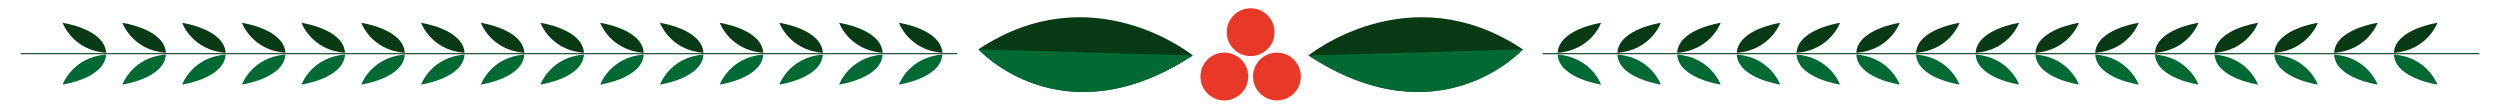
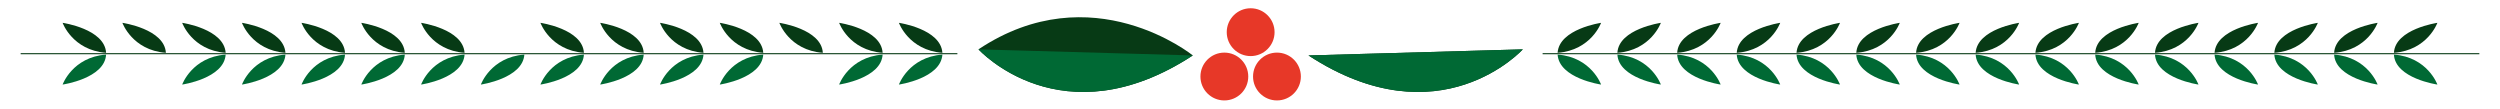
<svg xmlns="http://www.w3.org/2000/svg" version="1.1" id="レイヤー_1" x="0px" y="0px" width="1150px" height="50px" viewBox="0 0 1150 50" style="enable-background:new 0 0 1150 50;" xml:space="preserve">
  <style type="text/css">
	.st0{fill:#E73828;}
	.st1{fill:#073A15;}
	.st2{fill:#006934;}
	.st3{fill:none;stroke:#073A15;stroke-width:0.5;stroke-miterlimit:10;}
</style>
  <g>
    <g>
      <g>
        <g>
          <circle class="st0" cx="563.2" cy="35.2" r="11" />
          <circle class="st0" cx="587.4" cy="35.2" r="11" />
          <circle class="st0" cx="575.3" cy="14.8" r="11" />
        </g>
        <g>
          <path class="st1" d="M450.1,22.7c0,0,38.3,42.2,98.6,2.8C548.7,25.5,502.3-12.1,450.1,22.7z" />
-           <path class="st1" d="M700.5,22.7c0,0-38.3,42.2-98.6,2.8C601.9,25.5,648.3-12.1,700.5,22.7z" />
+           <path class="st1" d="M700.5,22.7c0,0-38.3,42.2-98.6,2.8z" />
        </g>
      </g>
      <g>
        <g>
          <g>
            <g>
              <path class="st1" d="M48.8,24.3c-15.5-1.2-20-13.8-20-13.8S48.2,13.3,48.8,24.3z" />
              <path class="st2" d="M48.8,25.1c-15.5,1.2-20,13.8-20,13.8S48.2,36.1,48.8,25.1z" />
            </g>
            <g>
              <path class="st1" d="M76.3,24.3c-15.5-1.2-20-13.8-20-13.8S75.7,13.3,76.3,24.3z" />
-               <path class="st2" d="M76.3,25.1c-15.5,1.2-20,13.8-20,13.8S75.7,36.1,76.3,25.1z" />
            </g>
            <g>
              <path class="st1" d="M103.8,24.3c-15.5-1.2-20-13.8-20-13.8S103.1,13.3,103.8,24.3z" />
              <path class="st2" d="M103.8,25.1c-15.5,1.2-20,13.8-20,13.8S103.1,36.1,103.8,25.1z" />
            </g>
            <g>
              <path class="st1" d="M131.3,24.3c-15.5-1.2-20-13.8-20-13.8S130.6,13.3,131.3,24.3z" />
              <path class="st2" d="M131.3,25.1c-15.5,1.2-20,13.8-20,13.8S130.6,36.1,131.3,25.1z" />
            </g>
            <g>
              <path class="st1" d="M158.7,24.3c-15.5-1.2-20-13.8-20-13.8S158.1,13.3,158.7,24.3z" />
              <path class="st2" d="M158.7,25.1c-15.5,1.2-20,13.8-20,13.8S158.1,36.1,158.7,25.1z" />
            </g>
            <g>
              <path class="st1" d="M186.2,24.3c-15.5-1.2-20-13.8-20-13.8S185.6,13.3,186.2,24.3z" />
              <path class="st2" d="M186.2,25.1c-15.5,1.2-20,13.8-20,13.8S185.6,36.1,186.2,25.1z" />
            </g>
            <g>
              <path class="st1" d="M213.7,24.3c-15.5-1.2-20-13.8-20-13.8S213,13.3,213.7,24.3z" />
              <path class="st2" d="M213.7,25.1c-15.5,1.2-20,13.8-20,13.8S213,36.1,213.7,25.1z" />
            </g>
            <g>
-               <path class="st1" d="M241.2,24.3c-15.5-1.2-20-13.8-20-13.8S240.5,13.3,241.2,24.3z" />
              <path class="st2" d="M241.2,25.1c-15.5,1.2-20,13.8-20,13.8S240.5,36.1,241.2,25.1z" />
            </g>
            <g>
              <path class="st1" d="M268.6,24.3c-15.5-1.2-20-13.8-20-13.8S268,13.3,268.6,24.3z" />
              <path class="st2" d="M268.6,25.1c-15.5,1.2-20,13.8-20,13.8S268,36.1,268.6,25.1z" />
            </g>
            <g>
              <path class="st1" d="M296.1,24.3c-15.5-1.2-20-13.8-20-13.8S295.5,13.3,296.1,24.3z" />
              <path class="st2" d="M296.1,25.1c-15.5,1.2-20,13.8-20,13.8S295.5,36.1,296.1,25.1z" />
            </g>
            <g>
              <path class="st1" d="M323.6,24.3c-15.5-1.2-20-13.8-20-13.8S322.9,13.3,323.6,24.3z" />
              <path class="st2" d="M323.6,25.1c-15.5,1.2-20,13.8-20,13.8S322.9,36.1,323.6,25.1z" />
            </g>
            <g>
              <path class="st1" d="M351.1,24.3c-15.5-1.2-20-13.8-20-13.8S350.4,13.3,351.1,24.3z" />
              <path class="st2" d="M351.1,25.1c-15.5,1.2-20,13.8-20,13.8S350.4,36.1,351.1,25.1z" />
            </g>
            <g>
              <path class="st1" d="M378.5,24.3c-15.5-1.2-20-13.8-20-13.8S377.9,13.3,378.5,24.3z" />
-               <path class="st2" d="M378.5,25.1c-15.5,1.2-20,13.8-20,13.8S377.9,36.1,378.5,25.1z" />
            </g>
            <g>
              <path class="st1" d="M406,24.3c-15.5-1.2-20-13.8-20-13.8S405.4,13.3,406,24.3z" />
              <path class="st2" d="M406,25.1c-15.5,1.2-20,13.8-20,13.8S405.4,36.1,406,25.1z" />
            </g>
            <g>
              <path class="st1" d="M433.5,24.3c-15.5-1.2-20-13.8-20-13.8S432.8,13.3,433.5,24.3z" />
              <path class="st2" d="M433.5,25.1c-15.5,1.2-20,13.8-20,13.8S432.8,36.1,433.5,25.1z" />
            </g>
          </g>
          <line class="st3" x1="440.4" y1="24.7" x2="9.5" y2="24.7" />
        </g>
        <g>
          <g>
            <g>
              <path class="st1" d="M1101.2,24.3c15.5-1.2,20-13.8,20-13.8S1101.8,13.3,1101.2,24.3z" />
              <path class="st2" d="M1101.2,25.1c15.5,1.2,20,13.8,20,13.8S1101.8,36.1,1101.2,25.1z" />
            </g>
            <g>
              <path class="st1" d="M1073.7,24.3c15.5-1.2,20-13.8,20-13.8S1074.3,13.3,1073.7,24.3z" />
              <path class="st2" d="M1073.7,25.1c15.5,1.2,20,13.8,20,13.8S1074.3,36.1,1073.7,25.1z" />
            </g>
            <g>
              <path class="st1" d="M1046.2,24.3c15.5-1.2,20-13.8,20-13.8S1046.9,13.3,1046.2,24.3z" />
              <path class="st2" d="M1046.2,25.1c15.5,1.2,20,13.8,20,13.8S1046.9,36.1,1046.2,25.1z" />
            </g>
            <g>
              <path class="st1" d="M1018.7,24.3c15.5-1.2,20-13.8,20-13.8S1019.4,13.3,1018.7,24.3z" />
              <path class="st2" d="M1018.7,25.1c15.5,1.2,20,13.8,20,13.8S1019.4,36.1,1018.7,25.1z" />
            </g>
            <g>
              <path class="st1" d="M991.3,24.3c15.5-1.2,20-13.8,20-13.8S991.9,13.3,991.3,24.3z" />
              <path class="st2" d="M991.3,25.1c15.5,1.2,20,13.8,20,13.8S991.9,36.1,991.3,25.1z" />
            </g>
            <g>
              <path class="st1" d="M963.8,24.3c15.5-1.2,20-13.8,20-13.8S964.4,13.3,963.8,24.3z" />
              <path class="st2" d="M963.8,25.1c15.5,1.2,20,13.8,20,13.8S964.4,36.1,963.8,25.1z" />
            </g>
            <g>
              <path class="st1" d="M936.3,24.3c15.5-1.2,20-13.8,20-13.8S937,13.3,936.3,24.3z" />
              <path class="st2" d="M936.3,25.1c15.5,1.2,20,13.8,20,13.8S937,36.1,936.3,25.1z" />
            </g>
            <g>
              <path class="st1" d="M908.8,24.3c15.5-1.2,20-13.8,20-13.8S909.5,13.3,908.8,24.3z" />
              <path class="st2" d="M908.8,25.1c15.5,1.2,20,13.8,20,13.8S909.5,36.1,908.8,25.1z" />
            </g>
            <g>
              <path class="st1" d="M881.4,24.3c15.5-1.2,20-13.8,20-13.8S882,13.3,881.4,24.3z" />
              <path class="st2" d="M881.4,25.1c15.5,1.2,20,13.8,20,13.8S882,36.1,881.4,25.1z" />
            </g>
            <g>
              <path class="st1" d="M853.9,24.3c15.5-1.2,20-13.8,20-13.8S854.5,13.3,853.9,24.3z" />
              <path class="st2" d="M853.9,25.1c15.5,1.2,20,13.8,20,13.8S854.5,36.1,853.9,25.1z" />
            </g>
            <g>
              <path class="st1" d="M826.4,24.3c15.5-1.2,20-13.8,20-13.8S827.1,13.3,826.4,24.3z" />
              <path class="st2" d="M826.4,25.1c15.5,1.2,20,13.8,20,13.8S827.1,36.1,826.4,25.1z" />
            </g>
            <g>
              <path class="st1" d="M798.9,24.3c15.5-1.2,20-13.8,20-13.8S799.6,13.3,798.9,24.3z" />
              <path class="st2" d="M798.9,25.1c15.5,1.2,20,13.8,20,13.8S799.6,36.1,798.9,25.1z" />
            </g>
            <g>
              <path class="st1" d="M771.5,24.3c15.5-1.2,20-13.8,20-13.8S772.1,13.3,771.5,24.3z" />
              <path class="st2" d="M771.5,25.1c15.5,1.2,20,13.8,20,13.8S772.1,36.1,771.5,25.1z" />
            </g>
            <g>
              <path class="st1" d="M744,24.3c15.5-1.2,20-13.8,20-13.8S744.6,13.3,744,24.3z" />
              <path class="st2" d="M744,25.1c15.5,1.2,20,13.8,20,13.8S744.6,36.1,744,25.1z" />
            </g>
            <g>
              <path class="st1" d="M716.5,24.3c15.5-1.2,20-13.8,20-13.8S717.2,13.3,716.5,24.3z" />
              <path class="st2" d="M716.5,25.1c15.5,1.2,20,13.8,20,13.8S717.2,36.1,716.5,25.1z" />
            </g>
          </g>
          <line class="st3" x1="709.6" y1="24.7" x2="1140.5" y2="24.7" />
        </g>
      </g>
    </g>
    <g>
      <path class="st2" d="M450.1,22.7c0,0,38.3,42.2,98.6,2.8" />
      <path class="st2" d="M700.5,22.7c0,0-38.3,42.2-98.6,2.8" />
    </g>
  </g>
</svg>